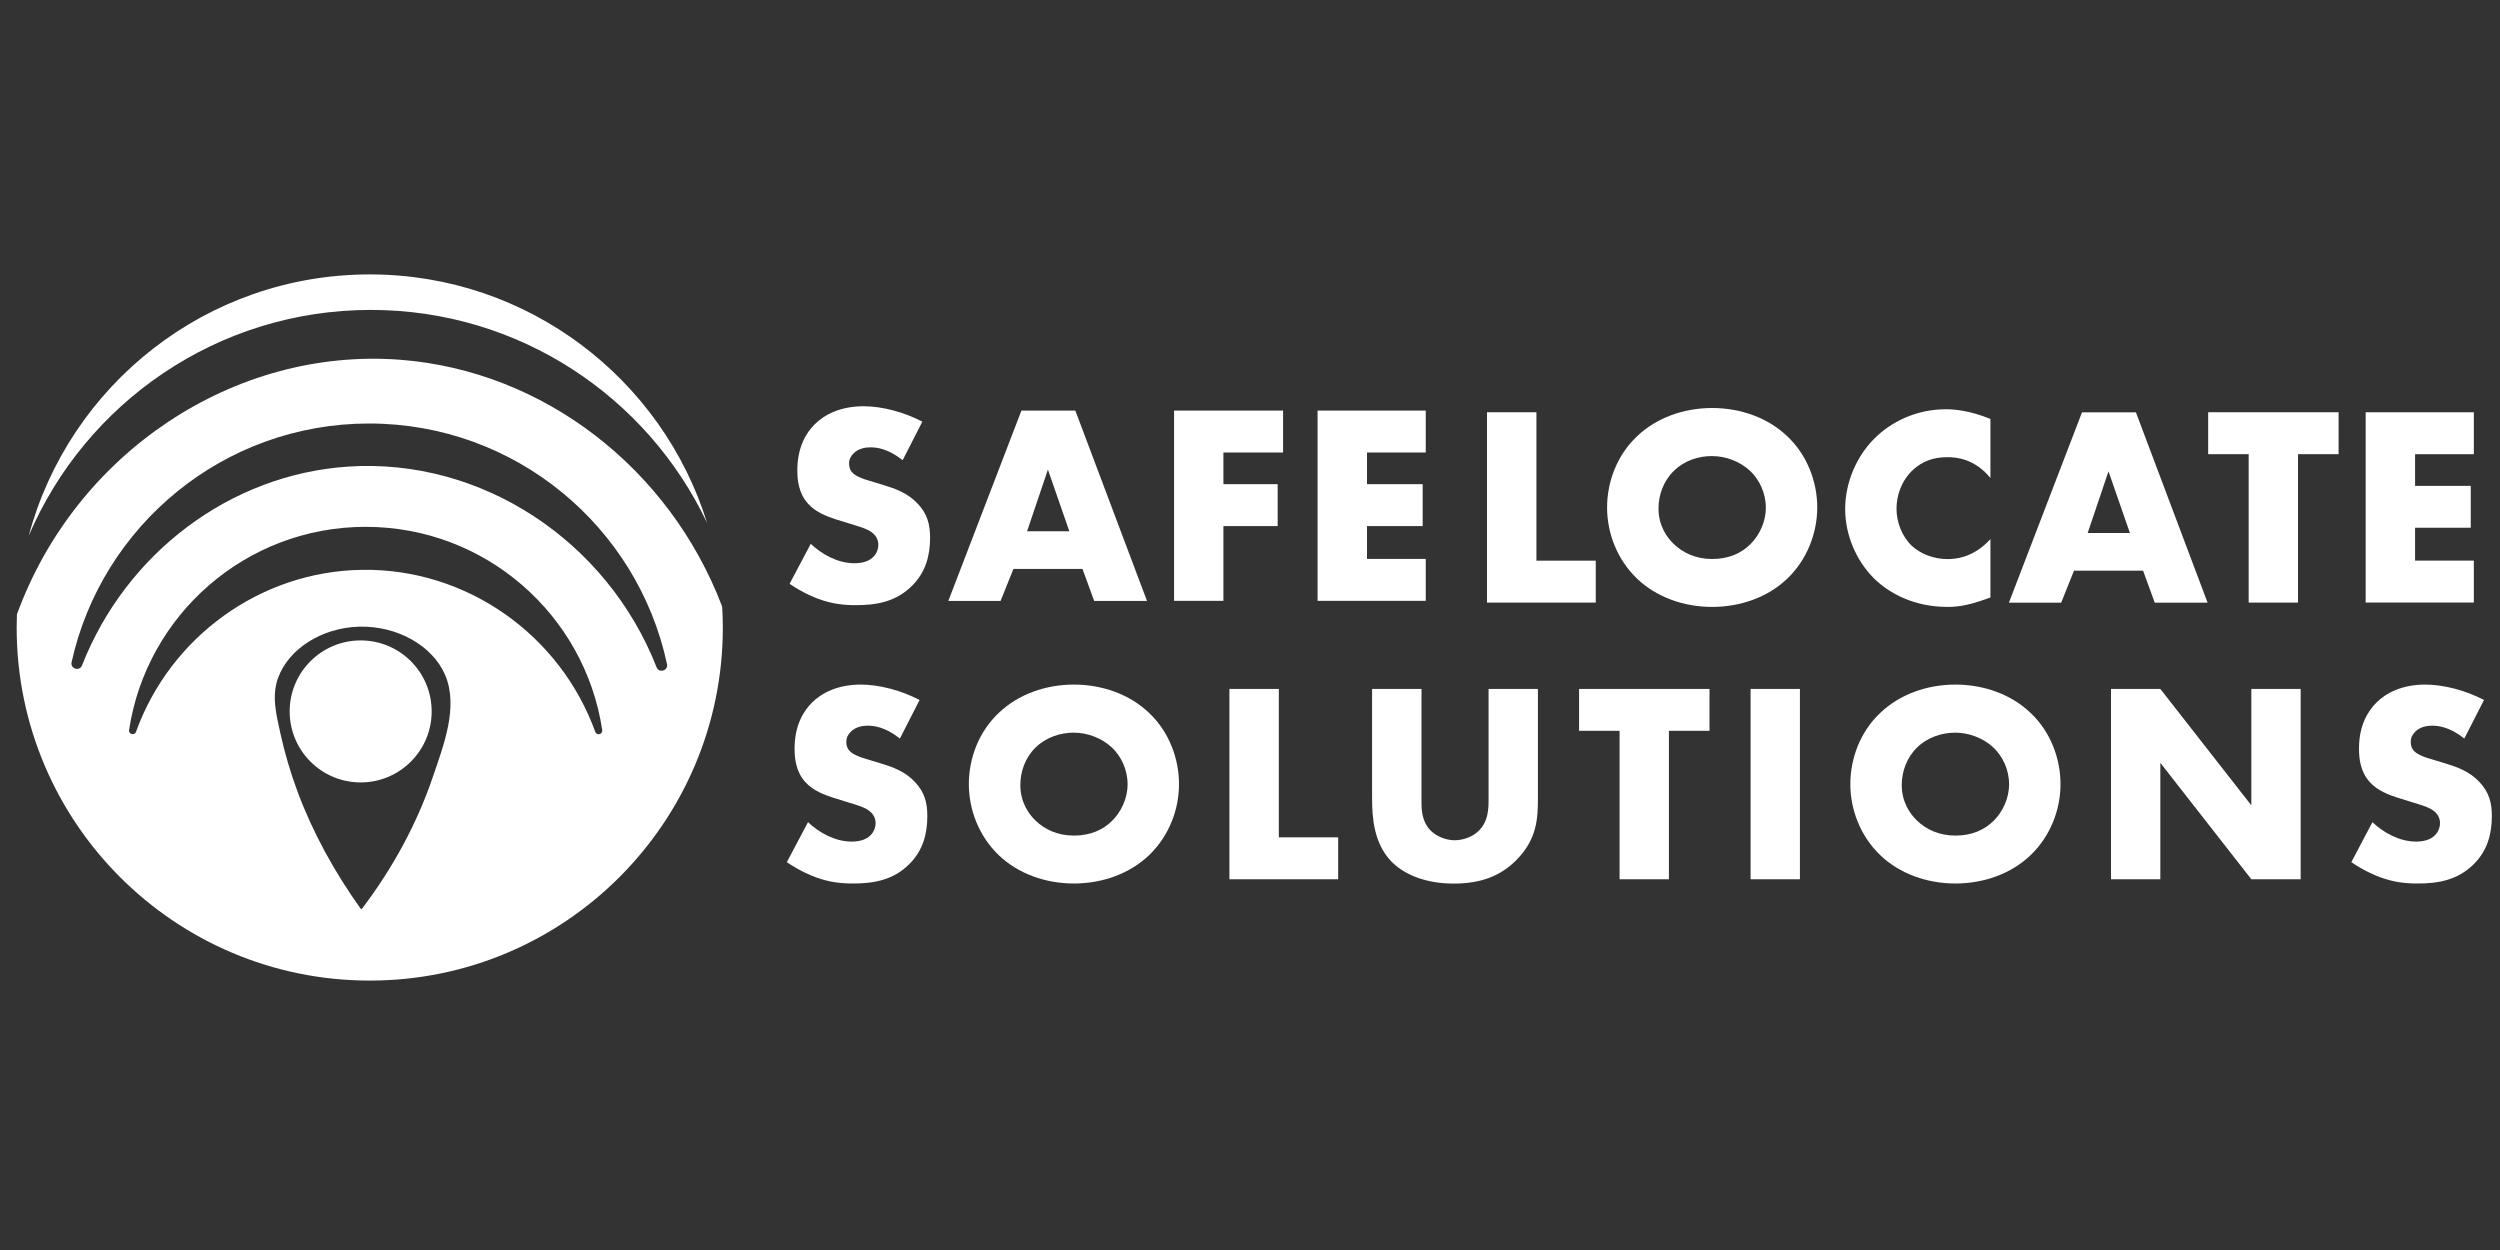
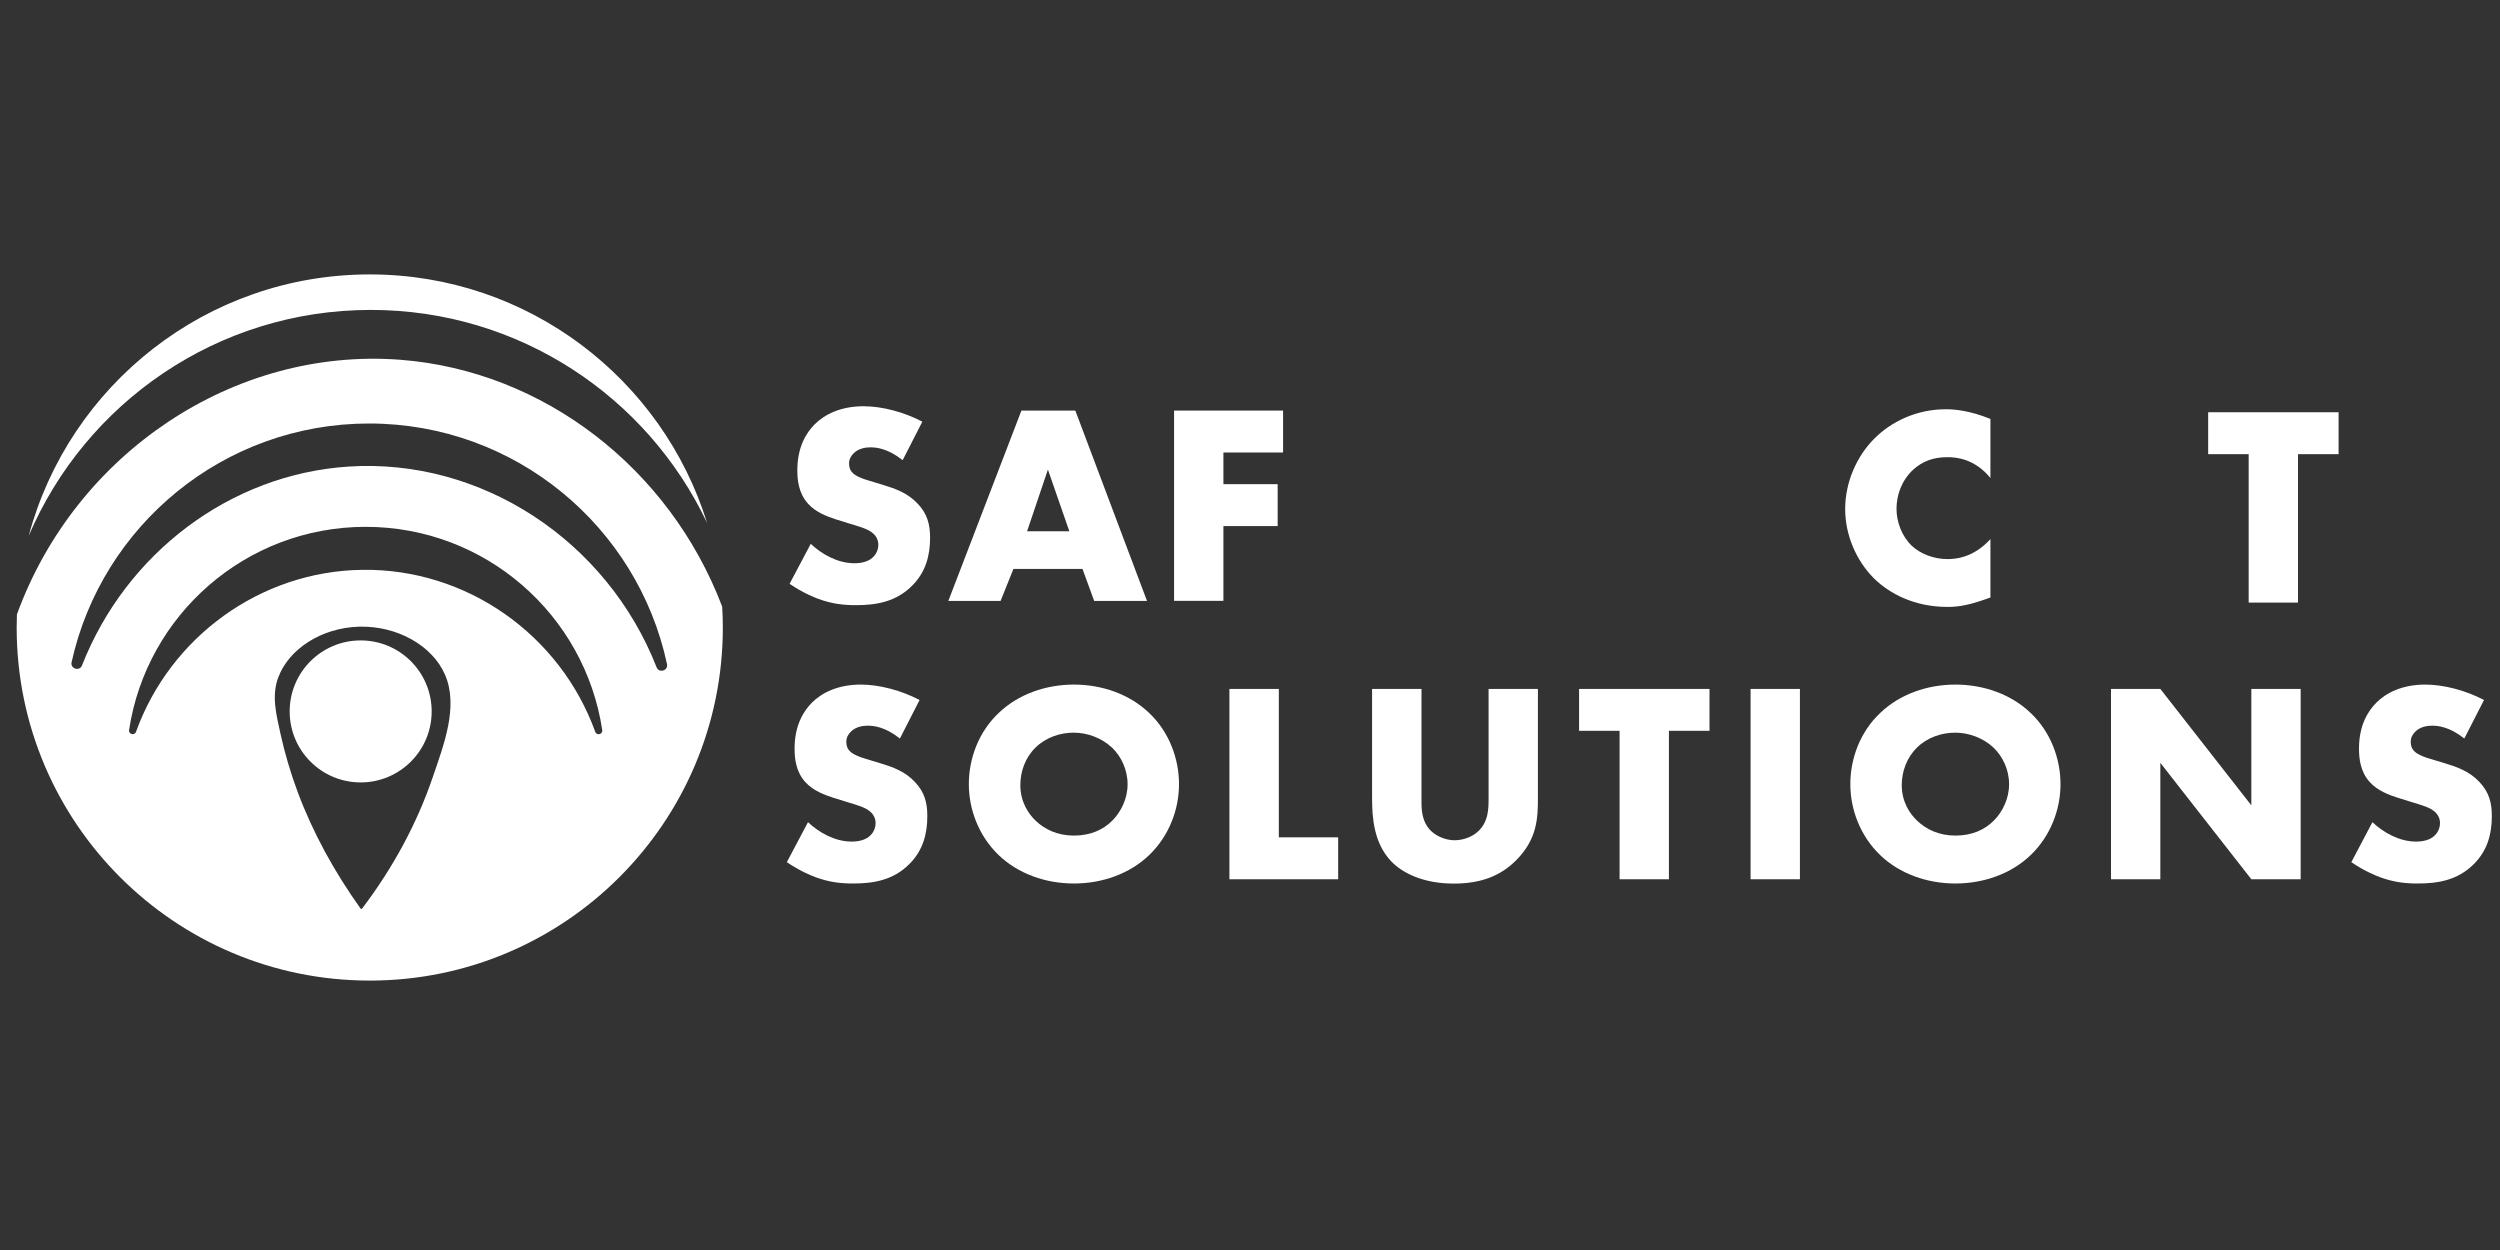
<svg xmlns="http://www.w3.org/2000/svg" version="1.1" id="Layer_1" x="0px" y="0px" viewBox="0 0 300 150" style="enable-background:new 0 0 300 150;" xml:space="preserve">
  <rect x="0" y="0" width="300" height="150" fill="#333333" stroke="none" />
  <style type="text/css">
	.st0{fill:#FFFFFF;}
</style>
  <g>
    <path class="st0" d="M97.29,65.26c1.27,1.2,3.18,2.33,5.24,2.33c1.2,0,1.92-0.38,2.29-0.79c0.34-0.34,0.58-0.86,0.58-1.44   c0-0.45-0.17-0.96-0.65-1.37c-0.58-0.51-1.47-0.75-2.94-1.2l-1.54-0.48c-0.96-0.31-2.36-0.82-3.29-1.85   c-1.16-1.27-1.3-2.88-1.3-4.04c0-2.81,1.1-4.52,2.09-5.51c1.16-1.16,3.08-2.16,5.86-2.16c2.26,0,4.9,0.72,7.05,1.85l-2.36,4.62   c-1.78-1.4-3.12-1.54-3.9-1.54c-0.58,0-1.37,0.14-1.95,0.68c-0.34,0.34-0.58,0.72-0.58,1.23c0,0.41,0.07,0.72,0.31,1.03   c0.17,0.21,0.58,0.62,1.99,1.03l1.81,0.55c1.44,0.44,2.94,0.96,4.14,2.26c1.16,1.23,1.47,2.5,1.47,4.08c0,2.09-0.51,4.11-2.16,5.75   c-1.95,1.95-4.32,2.33-6.75,2.33c-1.44,0-2.81-0.14-4.49-0.75c-0.38-0.14-1.81-0.69-3.46-1.81L97.29,65.26z" />
    <path class="st0" d="M129.9,68.27h-8.29l-1.54,3.84h-6.27l8.77-22.84h6.47l8.6,22.84h-6.34L129.9,68.27z M128.32,63.75l-2.57-7.4   l-2.5,7.4H128.32z" />
    <path class="st0" d="M153.97,54.3h-7.16v3.8h6.51v5.03h-6.51v8.97h-5.92V49.27h13.08V54.3z" />
-     <path class="st0" d="M171.09,54.3h-7.05v3.8h6.68v5.03h-6.68v3.94h7.05v5.03h-12.98V49.27h12.98V54.3z" />
  </g>
  <g>
-     <path class="st0" d="M184.37,49.47v17.81h7.12v5.03h-13.05V49.47H184.37z" />
-     <path class="st0" d="M214.47,69.44c-2.33,2.23-5.62,3.39-9.01,3.39c-3.39,0-6.68-1.16-9.01-3.39c-2.43-2.33-3.6-5.51-3.6-8.53   c0-3.05,1.16-6.27,3.6-8.56c2.33-2.23,5.62-3.39,9.01-3.39c3.39,0,6.68,1.16,9.01,3.39c2.43,2.29,3.6,5.51,3.6,8.56   C218.06,63.92,216.9,67.11,214.47,69.44z M200.84,56.53c-1.23,1.2-1.82,2.88-1.82,4.49c0,2.02,0.96,3.42,1.82,4.25   c1.1,1.06,2.64,1.81,4.62,1.81c2.02,0,3.53-0.72,4.59-1.78c1.06-1.06,1.85-2.64,1.85-4.38c0-1.78-0.79-3.36-1.85-4.38   c-1.27-1.2-3.01-1.81-4.59-1.81C203.82,54.71,202.07,55.29,200.84,56.53z" />
    <path class="st0" d="M238.85,71.7c-2.36,0.86-3.66,1.13-5.14,1.13c-3.97,0-6.95-1.58-8.83-3.42c-2.23-2.23-3.46-5.34-3.46-8.32   c0-3.25,1.4-6.34,3.46-8.42c2.02-2.05,5.07-3.56,8.63-3.56c1.1,0,2.88,0.17,5.34,1.16v7.09c-1.92-2.36-4.18-2.5-5.17-2.5   c-1.71,0-3.01,0.51-4.11,1.51c-1.4,1.3-1.99,3.08-1.99,4.69c0,1.58,0.65,3.32,1.85,4.45c0.99,0.92,2.57,1.58,4.25,1.58   c0.89,0,3.08-0.1,5.17-2.4V71.7z" />
-     <path class="st0" d="M257.17,68.48h-8.29l-1.54,3.84h-6.27l8.77-22.84h6.47l8.6,22.84h-6.34L257.17,68.48z M255.59,63.96l-2.57-7.4   l-2.5,7.4H255.59z" />
    <path class="st0" d="M275.76,54.5v17.81h-5.92V54.5h-4.86v-5.03h15.65v5.03H275.76z" />
-     <path class="st0" d="M296.86,54.5h-7.05v3.8h6.68v5.03h-6.68v3.94h7.05v5.03h-12.98V49.47h12.98V54.5z" />
  </g>
  <g>
    <path class="st0" d="M44.5,37.19c17.82,0,33.2,10.45,40.35,25.56C79.49,45.48,63.4,32.93,44.37,32.93   c-19.59,0-36.08,13.3-40.92,31.36C10.25,48.36,26.07,37.19,44.5,37.19z" />
    <path class="st0" d="M86.66,72.79c-6.29-16.55-21.4-28.3-38.65-29.62C28.06,41.66,9.07,54.37,2.03,73.73C2.01,74.25,2,74.78,2,75.3   c0,23.4,18.97,42.37,42.37,42.37S86.74,98.7,86.74,75.3C86.74,74.46,86.71,73.62,86.66,72.79z M51.92,93.29   c-1.89,5.54-4.76,10.85-8.47,15.74c-0.04,0.05-0.14,0.05-0.18,0c-3.16-4.43-5.74-9.13-7.56-14.02c-0.85-2.29-1.54-4.63-2.06-6.99   c-0.48-2.22-1.09-4.5-0.27-6.7c1.28-3.47,5.23-5.99,9.71-6.12c4.58-0.12,8.79,2.27,10.31,5.76C55.06,84.8,53.23,89.44,51.92,93.29z    M71.43,87.82C67.22,76.18,56,68.2,43.46,68.38c-12.24,0.17-23.04,8.08-27.14,19.44c-0.18,0.49-0.91,0.29-0.83-0.22   c2.09-13.8,14-24.38,28.39-24.38c14.39,0,26.31,10.58,28.39,24.39C72.34,88.13,71.61,88.31,71.43,87.82z M78.79,80.07   c-5.95-15.17-21-25.13-36.98-24.08C27.6,56.92,15.12,66.4,9.84,79.85c-0.29,0.75-1.42,0.4-1.25-0.38   c3.62-16.39,18.23-28.65,35.7-28.65c17.55,0,32.22,12.37,35.75,28.87C80.21,80.48,79.08,80.82,78.79,80.07z" />
    <circle class="st0" cx="43.28" cy="85.37" r="8.52" />
  </g>
  <g>
    <g>
      <path class="st0" d="M96.96,98.66c1.27,1.2,3.18,2.33,5.24,2.33c1.2,0,1.92-0.38,2.29-0.79c0.34-0.34,0.58-0.86,0.58-1.44    c0-0.45-0.17-0.96-0.65-1.37c-0.58-0.51-1.47-0.75-2.94-1.2l-1.54-0.48c-0.96-0.31-2.36-0.82-3.29-1.85    c-1.16-1.27-1.3-2.88-1.3-4.04c0-2.81,1.1-4.52,2.09-5.51c1.16-1.16,3.08-2.16,5.86-2.16c2.26,0,4.9,0.72,7.05,1.85l-2.36,4.62    c-1.78-1.4-3.12-1.54-3.9-1.54c-0.58,0-1.37,0.14-1.95,0.68c-0.34,0.34-0.58,0.72-0.58,1.23c0,0.41,0.07,0.72,0.31,1.03    c0.17,0.21,0.58,0.62,1.99,1.03l1.81,0.55c1.44,0.44,2.95,0.96,4.14,2.26c1.16,1.23,1.47,2.5,1.47,4.08    c0,2.09-0.51,4.11-2.16,5.75c-1.95,1.95-4.32,2.33-6.75,2.33c-1.44,0-2.81-0.14-4.49-0.75c-0.38-0.14-1.81-0.69-3.46-1.81    L96.96,98.66z" />
      <path class="st0" d="M137.88,102.63c-2.33,2.23-5.62,3.39-9.01,3.39c-3.39,0-6.68-1.16-9.01-3.39c-2.43-2.33-3.6-5.51-3.6-8.53    c0-3.05,1.16-6.27,3.6-8.56c2.33-2.23,5.62-3.39,9.01-3.39c3.39,0,6.68,1.16,9.01,3.39c2.43,2.29,3.6,5.51,3.6,8.56    C141.48,97.12,140.31,100.3,137.88,102.63z M124.25,89.72c-1.23,1.2-1.81,2.88-1.81,4.49c0,2.02,0.96,3.42,1.81,4.25    c1.1,1.06,2.64,1.81,4.62,1.81c2.02,0,3.53-0.72,4.59-1.78c1.06-1.06,1.85-2.64,1.85-4.38c0-1.78-0.79-3.36-1.85-4.38    c-1.27-1.2-3.01-1.81-4.59-1.81C127.23,87.91,125.48,88.49,124.25,89.72z" />
      <path class="st0" d="M153.46,82.67v17.81h7.12v5.03h-13.05V82.67H153.46z" />
      <path class="st0" d="M170.58,82.67v13.53c0,0.96,0.03,2.43,1.16,3.53c0.69,0.65,1.78,1.1,2.81,1.1s2.09-0.41,2.74-0.99    c1.37-1.2,1.34-2.88,1.34-4.14V82.67h5.92v13.12c0,2.4-0.1,4.9-2.57,7.4c-1.92,1.95-4.31,2.84-7.53,2.84    c-3.6,0-6.16-1.23-7.57-2.74c-1.99-2.16-2.23-5.07-2.23-7.5V82.67H170.58z" />
      <path class="st0" d="M200.27,87.7v17.81h-5.92V87.7h-4.86v-5.03h15.65v5.03H200.27z" />
      <path class="st0" d="M215.99,82.67v22.84h-5.92V82.67H215.99z" />
      <path class="st0" d="M243.66,102.63c-2.33,2.23-5.62,3.39-9.01,3.39c-3.39,0-6.68-1.16-9.01-3.39c-2.43-2.33-3.6-5.51-3.6-8.53    c0-3.05,1.16-6.27,3.6-8.56c2.33-2.23,5.62-3.39,9.01-3.39c3.39,0,6.68,1.16,9.01,3.39c2.43,2.29,3.6,5.51,3.6,8.56    C247.26,97.12,246.09,100.3,243.66,102.63z M230.03,89.72c-1.23,1.2-1.82,2.88-1.82,4.49c0,2.02,0.96,3.42,1.82,4.25    c1.1,1.06,2.64,1.81,4.62,1.81c2.02,0,3.53-0.72,4.59-1.78c1.06-1.06,1.85-2.64,1.85-4.38c0-1.78-0.79-3.36-1.85-4.38    c-1.27-1.2-3.01-1.81-4.59-1.81C233.01,87.91,231.26,88.49,230.03,89.72z" />
      <path class="st0" d="M253.32,105.51V82.67h5.92l10.92,13.97V82.67h5.92v22.84h-5.92l-10.92-13.97v13.97H253.32z" />
      <path class="st0" d="M284.69,98.66c1.27,1.2,3.18,2.33,5.24,2.33c1.2,0,1.92-0.38,2.29-0.79c0.34-0.34,0.58-0.86,0.58-1.44    c0-0.45-0.17-0.96-0.65-1.37c-0.58-0.51-1.47-0.75-2.94-1.2l-1.54-0.48c-0.96-0.31-2.36-0.82-3.29-1.85    c-1.16-1.27-1.3-2.88-1.3-4.04c0-2.81,1.1-4.52,2.09-5.51c1.16-1.16,3.08-2.16,5.86-2.16c2.26,0,4.9,0.72,7.05,1.85l-2.36,4.62    c-1.78-1.4-3.12-1.54-3.9-1.54c-0.58,0-1.37,0.14-1.95,0.68c-0.34,0.34-0.58,0.72-0.58,1.23c0,0.41,0.07,0.72,0.31,1.03    c0.17,0.21,0.58,0.62,1.99,1.03l1.82,0.55c1.44,0.44,2.94,0.96,4.14,2.26c1.16,1.23,1.47,2.5,1.47,4.08    c0,2.09-0.51,4.11-2.16,5.75c-1.95,1.95-4.32,2.33-6.75,2.33c-1.44,0-2.81-0.14-4.49-0.75c-0.38-0.14-1.82-0.69-3.46-1.81    L284.69,98.66z" />
    </g>
  </g>
</svg>